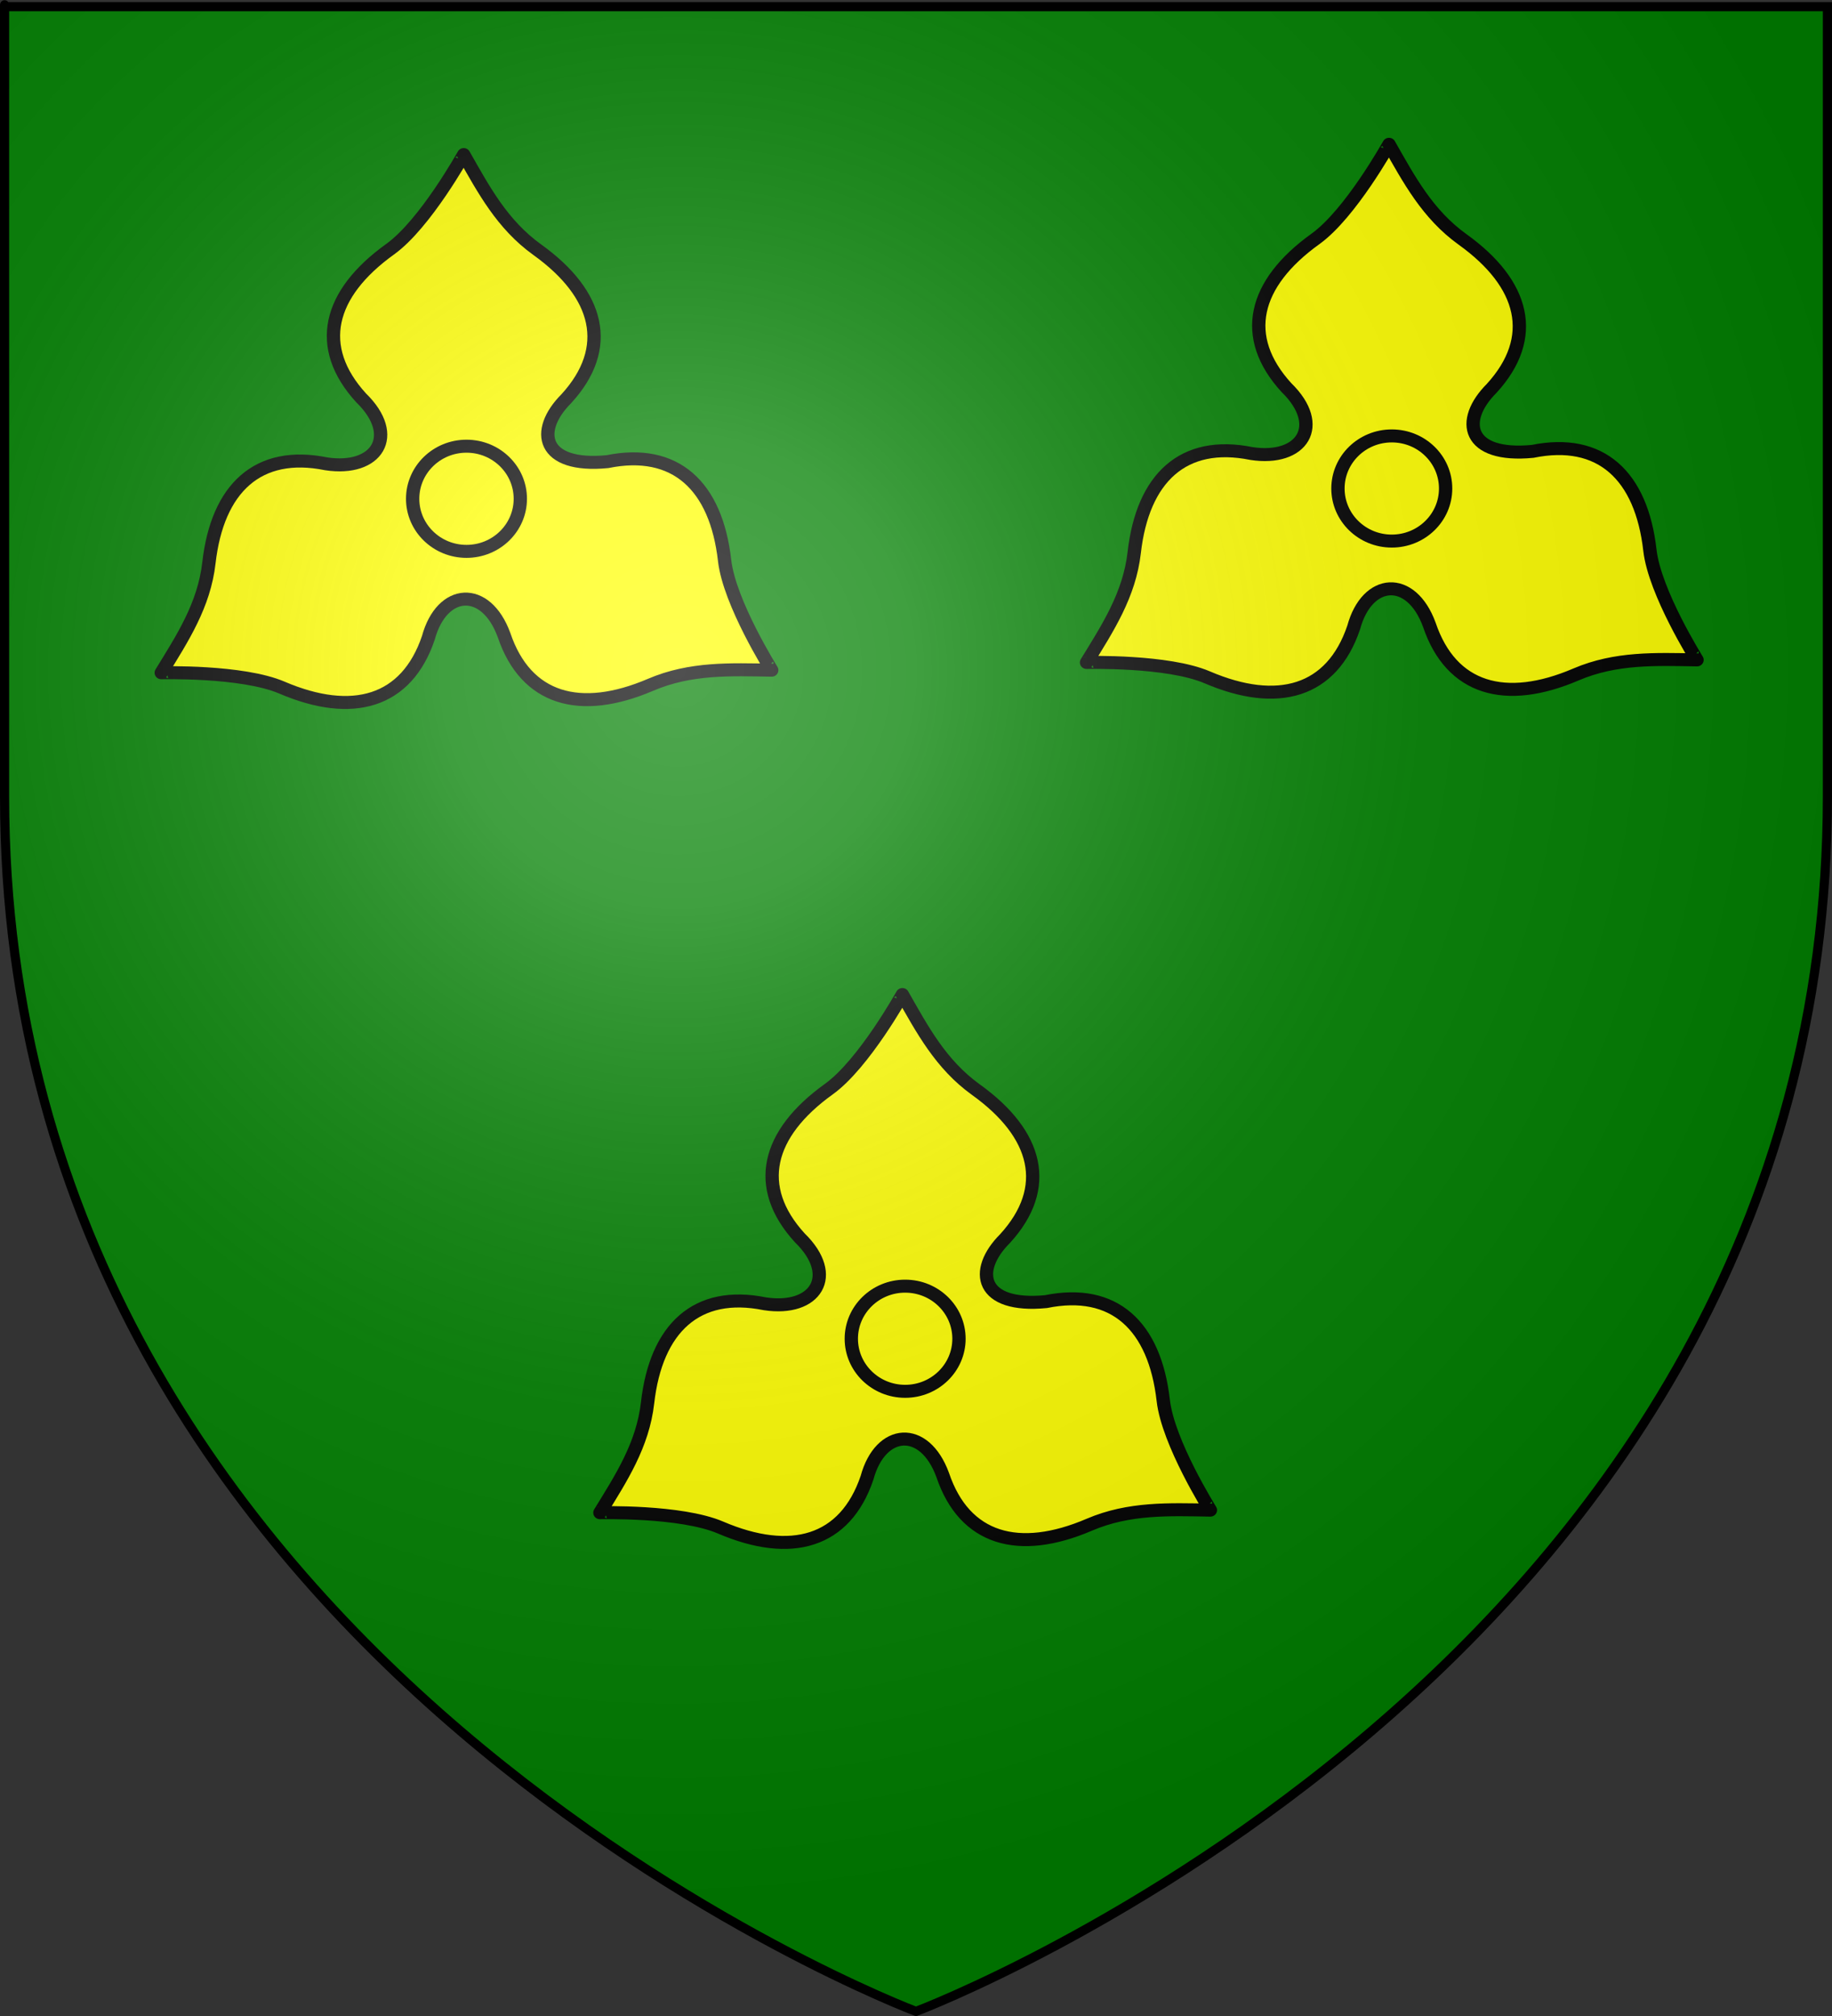
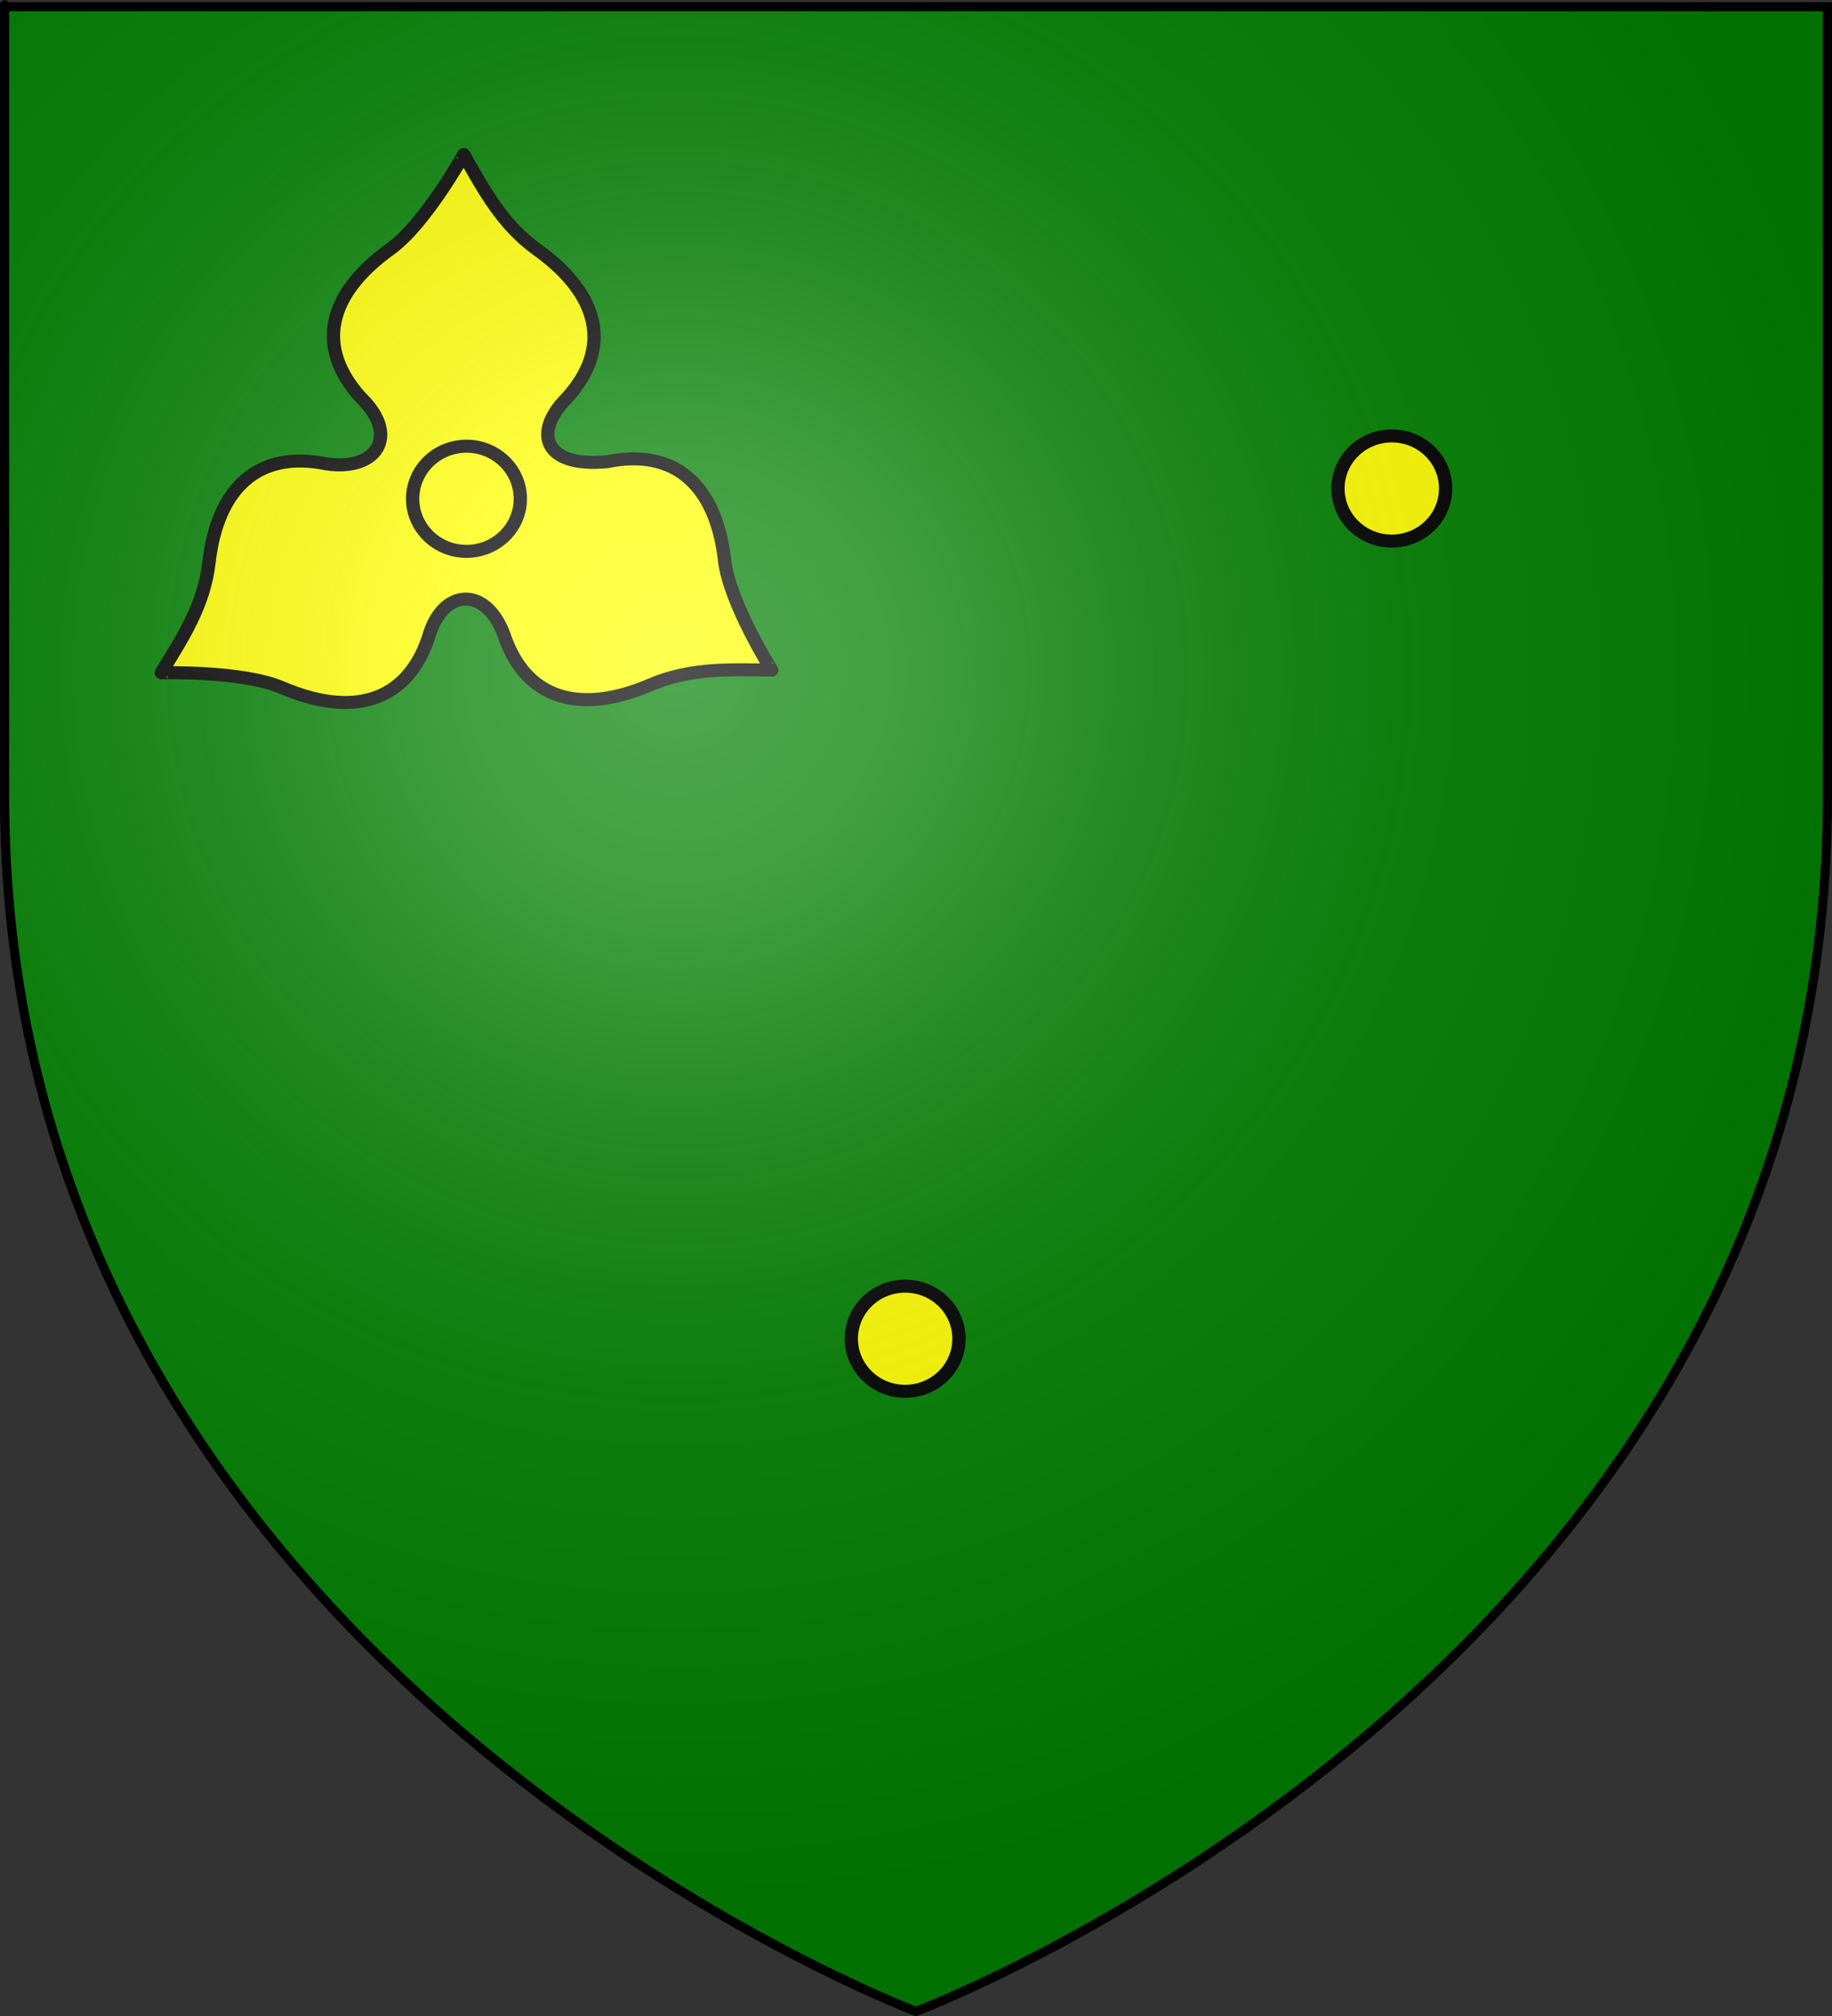
<svg xmlns="http://www.w3.org/2000/svg" xmlns:ns1="http://sodipodi.sourceforge.net/DTD/sodipodi-0.dtd" xmlns:ns2="http://www.inkscape.org/namespaces/inkscape" xmlns:xlink="http://www.w3.org/1999/xlink" height="660" width="600" version="1.0" id="svg2" ns1:version="0.32" ns2:version="0.45.1" ns1:docname="Blason de la ville de  Bousbecque  (59) Nord-France.svg" ns1:docbase="H:\WIKIPEDIA\Blasons en cours" ns2:export-filename="/Users/olivier/Desktop/Blason Rouge/Blason_Vide_3D.png" ns2:export-xdpi="144" ns2:export-ydpi="144" ns2:output_extension="org.inkscape.output.svg.inkscape">
  <rect width="100%" height="100%" fill="#333333" stroke="none" />
  <ns1:namedview ns2:window-height="712" ns2:window-width="1024" ns2:pageshadow="2" ns2:pageopacity="0.0" guidetolerance="10.0" gridtolerance="10.0" objecttolerance="10.0" borderopacity="1.0" bordercolor="#666666" pagecolor="#ffffff" id="base" showgrid="false" height="660px" ns2:zoom="0.44547727" ns2:cx="396.46229" ns2:cy="478.04383" ns2:window-x="22" ns2:window-y="29" ns2:current-layer="layer2" />
  <desc id="desc4">Flag of Canton of Valais (Wallis)</desc>
  <defs id="defs6">
    <linearGradient id="linearGradient2893">
      <stop style="stop-color:white;stop-opacity:0.314;" offset="0" id="stop2895" />
      <stop id="stop2897" offset="0.19" style="stop-color:white;stop-opacity:0.251;" />
      <stop style="stop-color:#6b6b6b;stop-opacity:0.125;" offset="0.6" id="stop2901" />
      <stop style="stop-color:black;stop-opacity:0.125;" offset="1" id="stop2899" />
    </linearGradient>
    <linearGradient id="linearGradient2885">
      <stop id="stop2887" offset="0" style="stop-color:white;stop-opacity:1;" />
      <stop style="stop-color:white;stop-opacity:1;" offset="0.229" id="stop2891" />
      <stop id="stop2889" offset="1" style="stop-color:black;stop-opacity:1;" />
    </linearGradient>
    <linearGradient id="linearGradient2955">
      <stop id="stop2867" offset="0" style="stop-color:#fd0000;stop-opacity:1;" />
      <stop style="stop-color:#e77275;stop-opacity:0.659;" offset="0.5" id="stop2873" />
      <stop style="stop-color:black;stop-opacity:0.323;" offset="1" id="stop2959" />
    </linearGradient>
    <radialGradient ns2:collect="always" xlink:href="#linearGradient2955" id="radialGradient2961" cx="225.524" cy="218.901" fx="225.524" fy="218.901" r="300" gradientTransform="matrix(-4.167939e-4,2.183,-1.884,-3.599562e-4,615.597,-289.121)" gradientUnits="userSpaceOnUse" />
    <polygon id="star" transform="scale(53,53)" points="0,-1 0.588,0.809 -0.951,-0.309 0.951,-0.309 -0.588,0.809 0,-1 " />
    <clipPath id="clip">
      <path d="M 0,-200 L 0,600 L 300,600 L 300,-200 L 0,-200 z " id="path10" />
    </clipPath>
    <radialGradient ns2:collect="always" xlink:href="#linearGradient2955" id="radialGradient1911" gradientUnits="userSpaceOnUse" gradientTransform="matrix(-4.167939e-4,2.183,-1.884,-3.599562e-4,615.597,-289.121)" cx="225.524" cy="218.901" fx="225.524" fy="218.901" r="300" />
    <radialGradient ns2:collect="always" xlink:href="#linearGradient2955" id="radialGradient2865" gradientUnits="userSpaceOnUse" gradientTransform="matrix(0,1.749,-1.593,-1.049767e-7,551.788,-191.29)" cx="225.524" cy="218.901" fx="225.524" fy="218.901" r="300" />
    <radialGradient ns2:collect="always" xlink:href="#linearGradient2955" id="radialGradient2871" gradientUnits="userSpaceOnUse" gradientTransform="matrix(0,1.386,-1.323,-5.741131e-8,-158.082,-109.541)" cx="225.524" cy="218.901" fx="225.524" fy="218.901" r="300" />
    <radialGradient ns2:collect="always" xlink:href="#linearGradient2893" id="radialGradient3163" gradientUnits="userSpaceOnUse" gradientTransform="matrix(1.353,0,0,1.349,-77.629,-85.747)" cx="221.445" cy="226.331" fx="221.445" fy="226.331" r="300" />
    <linearGradient id="linearGradient2286">
      <stop id="stop2288" offset="0" style="stop-color:white;stop-opacity:0.314;" />
      <stop style="stop-color:white;stop-opacity:0.251;" offset="0.19" id="stop2290" />
      <stop id="stop2292" offset="0.6" style="stop-color:#6b6b6b;stop-opacity:0.125;" />
      <stop id="stop2294" offset="1" style="stop-color:black;stop-opacity:0.125;" />
    </linearGradient>
  </defs>
  <g ns2:groupmode="layer" id="layer3" ns2:label="Fond écu" style="display:inline" ns1:insensitive="true">
    <path id="path2855" style="fill:#008000;fill-opacity:1;fill-rule:evenodd;stroke:none;stroke-width:1px;stroke-linecap:butt;stroke-linejoin:miter;stroke-opacity:1" d="M 300,658.5 C 300,658.5 598.5,546.18 598.5,260.728 C 598.5,-24.723 598.5,2.176 598.5,2.176 L 1.5,2.176 L 1.5,260.728 C 1.5,546.18 300,658.5 300,658.5 z " ns1:nodetypes="cccccc" />
    <g id="g2296" transform="matrix(1.649,0,0,1.61,-339.146,-365.874)" style="fill:#ffff00">
      <g style="fill:#ffff00;display:inline" ns2:label="Fond écu" id="g2298" />
      <g ns2:label="Meubles" id="g2300" style="fill:#ffff00">
        <path style="opacity:1;fill:#ffff00;fill-opacity:1;fill-rule:evenodd;stroke:#000000;stroke-width:2.643;stroke-linecap:butt;stroke-linejoin:miter;marker:none;marker-start:none;marker-mid:none;marker-end:none;stroke-miterlimit:4;stroke-dasharray:none;stroke-dashoffset:0;stroke-opacity:1;visibility:visible;display:inline;overflow:visible;enable-background:accumulate" d="M 297.767,258.683 C 297.767,258.644 290.143,272.784 283.148,277.928 C 270.841,286.977 268.187,297.839 277.394,308.158 C 285.128,315.871 280.49,323.128 270.455,321.566 C 256.916,318.753 248.847,326.51 247.163,341.692 C 246.206,350.322 241.886,357.045 237.692,364.048 C 237.659,364.068 253.721,363.59 261.673,367.076 C 275.663,373.209 286.413,370.077 290.747,356.945 C 293.418,346.882 302.158,346.22 305.779,356.394 C 310.112,369.526 320.89,372.631 334.88,366.498 C 342.833,363.012 350.782,363.394 358.943,363.525 C 358.977,363.544 350.54,349.854 349.582,341.224 C 347.898,326.042 339.83,318.312 326.29,321.125 C 313.281,322.413 311.709,314.904 318.168,308.296 C 327.374,297.977 324.693,287.087 312.387,278.038 C 305.392,272.894 301.735,265.816 297.767,258.683 z " id="path2231" ns1:nodetypes="csccscsccscsccsc" />
        <path id="path2233" style="opacity:1;fill:#ffff00;fill-opacity:1;fill-rule:evenodd;stroke:#000000;stroke-width:2.643;stroke-linecap:butt;stroke-linejoin:miter;marker:none;marker-start:none;marker-mid:none;marker-end:none;stroke-miterlimit:4;stroke-dasharray:none;stroke-dashoffset:0;stroke-opacity:1;visibility:visible;display:inline;overflow:visible;enable-background:accumulate" d="M 309.01,328.675 C 309.01,334.58 304.223,339.367 298.318,339.367 C 292.413,339.367 287.625,334.58 287.625,328.675 C 287.625,322.769 292.413,317.982 298.318,317.982 C 304.223,317.982 309.01,322.769 309.01,328.675 z " />
      </g>
      <g ns2:label="Reflet final" id="g2304" style="fill:#ffff00" />
      <g ns2:label="Contour final" id="g2306" style="fill:#ffff00" />
    </g>
    <g id="g2308" transform="matrix(1.649,0,0,1.61,-36.1,-369.241)" style="fill:#ffff00;display:inline">
      <g style="fill:#ffff00;display:inline" ns2:label="Fond écu" id="g2310" />
      <g ns2:label="Meubles" id="g2312" style="fill:#ffff00">
-         <path style="opacity:1;fill:#ffff00;fill-opacity:1;fill-rule:evenodd;stroke:#000000;stroke-width:2.643;stroke-linecap:butt;stroke-linejoin:miter;marker:none;marker-start:none;marker-mid:none;marker-end:none;stroke-miterlimit:4;stroke-dasharray:none;stroke-dashoffset:0;stroke-opacity:1;visibility:visible;display:inline;overflow:visible;enable-background:accumulate" d="M 297.767,258.683 C 297.767,258.644 290.143,272.784 283.148,277.928 C 270.841,286.977 268.187,297.839 277.394,308.158 C 285.128,315.871 280.49,323.128 270.455,321.566 C 256.916,318.753 248.847,326.51 247.163,341.692 C 246.206,350.322 241.886,357.045 237.692,364.048 C 237.659,364.068 253.721,363.59 261.673,367.076 C 275.663,373.209 286.413,370.077 290.747,356.945 C 293.418,346.882 302.158,346.22 305.779,356.394 C 310.112,369.526 320.89,372.631 334.88,366.498 C 342.833,363.012 350.782,363.394 358.943,363.525 C 358.977,363.544 350.54,349.854 349.582,341.224 C 347.898,326.042 339.83,318.312 326.29,321.125 C 313.281,322.413 311.709,314.904 318.168,308.296 C 327.374,297.977 324.693,287.087 312.387,278.038 C 305.392,272.894 301.735,265.816 297.767,258.683 z " id="path2314" ns1:nodetypes="csccscsccscsccsc" />
        <path id="path2316" style="opacity:1;fill:#ffff00;fill-opacity:1;fill-rule:evenodd;stroke:#000000;stroke-width:2.643;stroke-linecap:butt;stroke-linejoin:miter;marker:none;marker-start:none;marker-mid:none;marker-end:none;stroke-miterlimit:4;stroke-dasharray:none;stroke-dashoffset:0;stroke-opacity:1;visibility:visible;display:inline;overflow:visible;enable-background:accumulate" d="M 309.01,328.675 C 309.01,334.58 304.223,339.367 298.318,339.367 C 292.413,339.367 287.625,334.58 287.625,328.675 C 287.625,322.769 292.413,317.982 298.318,317.982 C 304.223,317.982 309.01,322.769 309.01,328.675 z " />
      </g>
      <g ns2:label="Reflet final" id="g2318" style="fill:#ffff00" />
      <g ns2:label="Contour final" id="g2320" style="fill:#ffff00" />
    </g>
    <g id="g2322" transform="matrix(1.649,0,0,1.61,-195.48,-90.888)" style="fill:#ffff00;display:inline">
      <g style="fill:#ffff00;display:inline" ns2:label="Fond écu" id="g2324" />
      <g ns2:label="Meubles" id="g2326" style="fill:#ffff00">
-         <path style="opacity:1;fill:#ffff00;fill-opacity:1;fill-rule:evenodd;stroke:#000000;stroke-width:2.643;stroke-linecap:butt;stroke-linejoin:miter;marker:none;marker-start:none;marker-mid:none;marker-end:none;stroke-miterlimit:4;stroke-dasharray:none;stroke-dashoffset:0;stroke-opacity:1;visibility:visible;display:inline;overflow:visible;enable-background:accumulate" d="M 297.767,258.683 C 297.767,258.644 290.143,272.784 283.148,277.928 C 270.841,286.977 268.187,297.839 277.394,308.158 C 285.128,315.871 280.49,323.128 270.455,321.566 C 256.916,318.753 248.847,326.51 247.163,341.692 C 246.206,350.322 241.886,357.045 237.692,364.048 C 237.659,364.068 253.721,363.59 261.673,367.076 C 275.663,373.209 286.413,370.077 290.747,356.945 C 293.418,346.882 302.158,346.22 305.779,356.394 C 310.112,369.526 320.89,372.631 334.88,366.498 C 342.833,363.012 350.782,363.394 358.943,363.525 C 358.977,363.544 350.54,349.854 349.582,341.224 C 347.898,326.042 339.83,318.312 326.29,321.125 C 313.281,322.413 311.709,314.904 318.168,308.296 C 327.374,297.977 324.693,287.087 312.387,278.038 C 305.392,272.894 301.735,265.816 297.767,258.683 z " id="path2328" ns1:nodetypes="csccscsccscsccsc" />
        <path id="path2330" style="opacity:1;fill:#ffff00;fill-opacity:1;fill-rule:evenodd;stroke:#000000;stroke-width:2.643;stroke-linecap:butt;stroke-linejoin:miter;marker:none;marker-start:none;marker-mid:none;marker-end:none;stroke-miterlimit:4;stroke-dasharray:none;stroke-dashoffset:0;stroke-opacity:1;visibility:visible;display:inline;overflow:visible;enable-background:accumulate" d="M 309.01,328.675 C 309.01,334.58 304.223,339.367 298.318,339.367 C 292.413,339.367 287.625,334.58 287.625,328.675 C 287.625,322.769 292.413,317.982 298.318,317.982 C 304.223,317.982 309.01,322.769 309.01,328.675 z " />
      </g>
      <g ns2:label="Reflet final" id="g2332" style="fill:#ffff00" />
      <g ns2:label="Contour final" id="g2334" style="fill:#ffff00" />
    </g>
  </g>
  <g ns2:groupmode="layer" id="layer4" ns2:label="Meubles" ns1:insensitive="true" />
  <g ns2:groupmode="layer" id="layer2" ns2:label="Reflet final" ns1:insensitive="true">
    <path ns1:nodetypes="cccccc" d="M 300,658.5 C 300,658.5 598.5,546.18 598.5,260.728 C 598.5,-24.723 598.5,2.176 598.5,2.176 L 1.5,2.176 L 1.5,260.728 C 1.5,546.18 300,658.5 300,658.5 z " style="opacity:1;fill:url(#radialGradient3163);fill-opacity:1;fill-rule:evenodd;stroke:none;stroke-width:1px;stroke-linecap:butt;stroke-linejoin:miter;stroke-opacity:1" id="path2875" ns2:export-xdpi="144" ns2:export-ydpi="144" />
  </g>
  <g ns2:groupmode="layer" id="layer1" ns2:label="Contour final" ns1:insensitive="true">
    <path ns1:nodetypes="cccccc" d="M 300,658.5 C 300,658.5 1.5,546.18 1.5,260.728 C 1.5,-24.723 1.5,2.176 1.5,2.176 L 598.5,2.176 L 598.5,260.728 C 598.5,546.18 300,658.5 300,658.5 z " style="opacity:1;fill:none;fill-opacity:1;fill-rule:evenodd;stroke:#000000;stroke-width:3;stroke-linecap:butt;stroke-linejoin:miter;stroke-miterlimit:4;stroke-dasharray:none;stroke-opacity:1" id="path1411" ns2:export-xdpi="144" ns2:export-ydpi="144" />
  </g>
</svg>